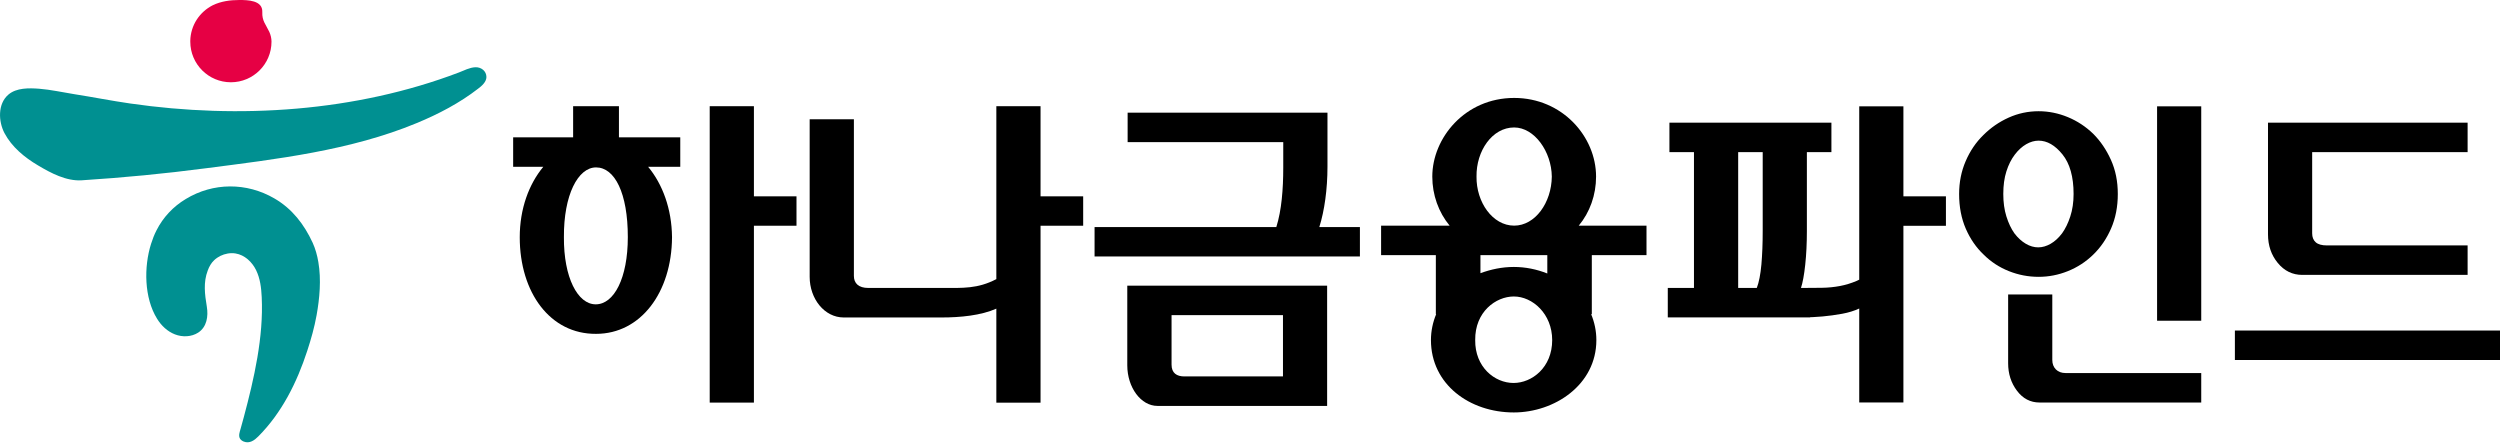
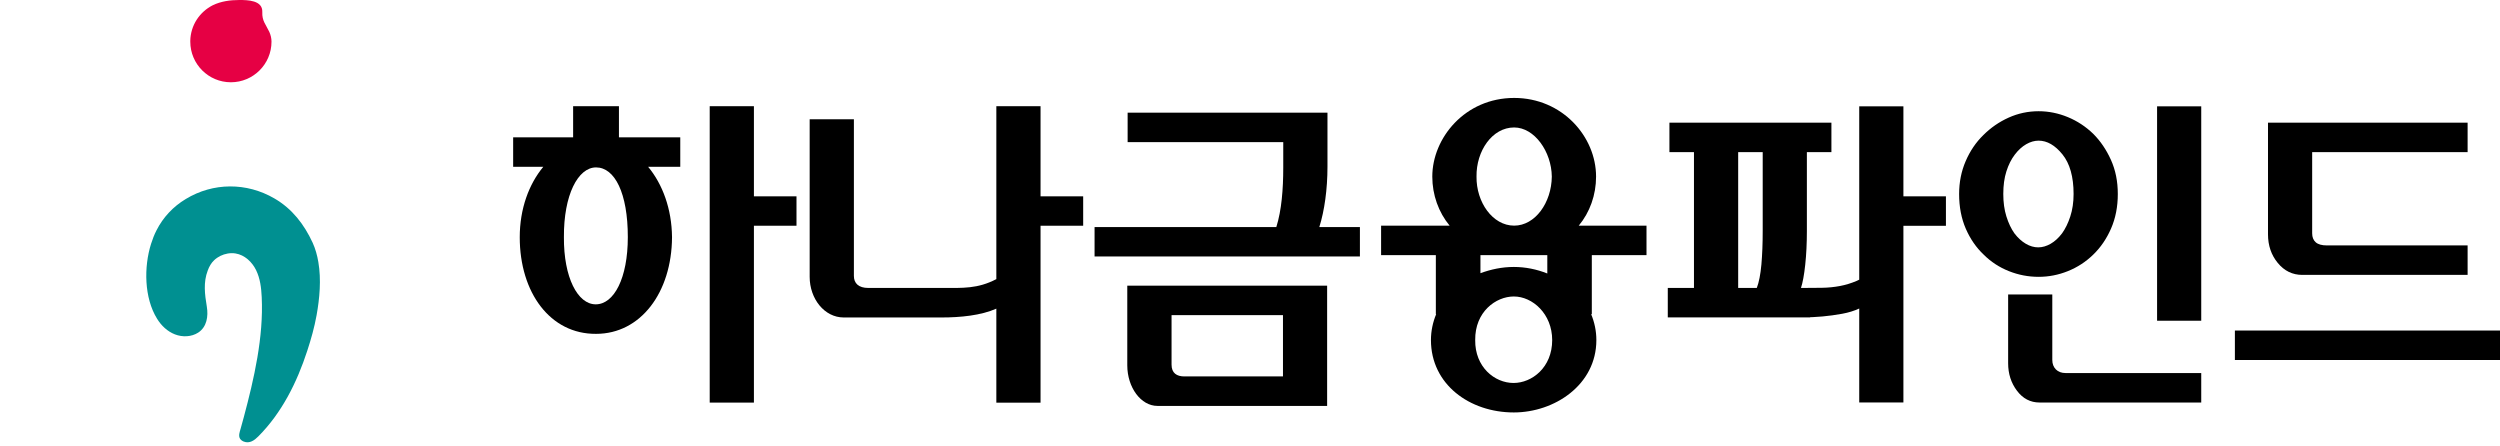
<svg xmlns="http://www.w3.org/2000/svg" width="196" height="35" viewBox="0 0 196 35" fill="none">
  <g clip-path="url(#clip0_218_244)">
    <path d="M24.958 20.545C24.871 20.017 24.726 19.503 24.513 19.032C23.844 17.588 22.909 16.367 21.514 15.558C19.34 14.292 16.713 14.296 14.562 15.604C13.585 16.189 12.787 17.037 12.274 18.051C12.095 18.393 11.958 18.758 11.84 19.127C11.274 20.925 11.297 23.35 12.316 24.992C12.646 25.532 13.129 25.988 13.718 26.216C14.304 26.444 15.007 26.418 15.535 26.079C16.219 25.635 16.341 24.795 16.215 24.042C16.056 23.08 15.93 22.141 16.288 21.206C16.398 20.906 16.558 20.617 16.79 20.401C16.93 20.264 17.094 20.157 17.268 20.066C17.637 19.887 18.063 19.804 18.47 19.872C19.18 19.986 19.766 20.537 20.081 21.187C20.397 21.834 20.484 22.567 20.518 23.289C20.67 26.429 19.922 29.679 19.116 32.697C19.036 33.009 18.952 33.317 18.861 33.624C18.793 33.864 18.675 34.168 18.823 34.4C18.892 34.499 18.99 34.571 19.104 34.617C19.568 34.803 19.952 34.518 20.26 34.206C22.103 32.351 23.286 29.968 24.088 27.505C24.388 26.593 24.65 25.657 24.821 24.711C25.057 23.403 25.194 21.917 24.958 20.545Z" fill="#009091" />
-     <path d="M38.136 6.04C38.136 5.565 37.718 5.253 37.27 5.272C36.814 5.291 36.392 5.523 35.974 5.683C27.881 8.762 18.747 9.347 10.217 8.115C8.758 7.906 7.279 7.61 5.816 7.382C4.896 7.237 3.987 7.028 3.064 6.956C2.277 6.899 1.292 6.872 0.654 7.42C-0.19 8.146 -0.129 9.522 0.35 10.434C0.924 11.521 1.927 12.346 2.972 12.962C3.987 13.57 5.2 14.212 6.405 14.136C9.666 13.927 12.916 13.616 16.159 13.19C21.685 12.475 27.478 11.803 32.667 9.651C34.362 8.952 36.038 8.077 37.494 6.945C37.756 6.751 38.136 6.424 38.136 6.04Z" fill="#009091" />
    <path d="M14.919 3.265C14.919 5.025 16.345 6.45 18.101 6.45C19.857 6.45 21.286 5.025 21.286 3.265C21.286 3.003 21.222 2.741 21.115 2.501C20.845 1.923 20.534 1.642 20.564 0.946C20.606 0.015 19.409 0 18.762 0C18.059 0 17.318 0.099 16.675 0.414C16.166 0.673 15.733 1.064 15.425 1.539C15.106 2.03 14.931 2.608 14.919 3.189V3.265Z" fill="#E60044" />
    <path d="M44.933 10.765V8.324H48.525V10.765H53.333V13.076H50.813C51.942 14.437 52.664 16.364 52.687 18.599C52.661 22.94 50.224 26.174 46.731 26.174C43.135 26.201 40.748 22.94 40.748 18.599C40.748 16.368 41.466 14.437 42.595 13.076H40.231V10.765H44.933ZM46.731 13.125C45.317 13.125 44.188 15.28 44.211 18.595C44.188 21.754 45.29 23.86 46.704 23.86C48.141 23.86 49.221 21.807 49.221 18.595C49.224 15.132 48.194 13.125 46.731 13.125ZM59.107 17.694V31.564H55.641V8.324H59.107V15.391H62.445V17.698H59.107V17.694Z" fill="black" />
    <path d="M68.07 22.575H73.901C75.467 22.575 76.649 22.651 78.113 21.883V8.324H81.579V15.391H84.921V17.698H81.579V31.568H78.113V24.198C76.908 24.734 75.288 24.89 73.825 24.89H66.147C64.634 24.89 63.478 23.422 63.478 21.704V9.351H66.945V21.625C66.941 22.218 67.325 22.575 68.07 22.575Z" fill="black" />
    <path d="M100.064 17.8C100.478 16.489 100.607 14.82 100.607 13.148V11.145H88.406V8.834H104.074V13.072C104.074 14.82 103.842 16.512 103.435 17.8H106.617V20.108H85.814V17.8H100.064ZM104.047 22.396V31.823H90.74C89.455 31.823 88.379 30.386 88.379 28.637V22.396H104.047ZM91.85 24.707V28.588C91.85 29.253 92.26 29.512 92.853 29.512H100.585V24.707H91.85Z" fill="black" />
    <path d="M118.709 7.678C122.483 7.678 125.132 10.711 125.132 13.847C125.132 15.28 124.646 16.645 123.772 17.694H129.086V20.005H124.798V24.631H124.745C125.003 25.251 125.155 25.942 125.155 26.661C125.155 30.177 121.867 32.336 118.682 32.336C115.215 32.336 112.186 30.131 112.186 26.661C112.186 25.942 112.338 25.251 112.596 24.631H112.57V20.005H108.278V17.694H113.653C112.783 16.641 112.292 15.28 112.292 13.847C112.292 10.814 114.862 7.678 118.709 7.678ZM118.686 23.244C117.272 23.244 115.63 24.449 115.656 26.661C115.63 28.767 117.169 30.025 118.663 30.025C120.1 30.025 121.692 28.816 121.692 26.661C121.689 24.605 120.149 23.244 118.686 23.244ZM118.709 9.993C116.987 9.993 115.728 11.84 115.759 13.844C115.732 15.847 117.017 17.69 118.709 17.69C120.354 17.69 121.639 15.896 121.662 13.844C121.639 11.894 120.305 9.993 118.709 9.993ZM121.305 20.005H116.067V21.419C116.888 21.115 117.762 20.929 118.686 20.929C119.587 20.929 120.484 21.111 121.309 21.442V20.005H121.305Z" fill="black" />
    <path d="M130.883 11.928V9.617H143.583V11.928H141.659V18.112C141.659 19.07 141.617 19.952 141.53 20.754C141.443 21.56 141.332 22.164 141.196 22.575H141.914V24.886H130.754V22.575H132.807V11.928H130.883ZM136.269 22.575H137.733C137.904 22.13 138.022 21.518 138.094 20.739C138.162 19.96 138.196 19.085 138.196 18.108V11.928H136.273V22.575H136.269ZM139.477 22.575H141.272C141.819 22.575 142.336 22.571 142.826 22.563C143.313 22.556 143.788 22.51 144.252 22.423C144.696 22.339 145.133 22.206 145.559 22.024C145.985 21.845 146.414 21.575 146.844 21.214V23.472C146.243 24.034 145.438 24.415 144.419 24.601C143.4 24.787 142.37 24.882 141.329 24.882H139.481V22.575H139.477ZM149.227 17.698V31.553H145.764V8.336H149.227V15.391H152.561V17.702H149.227V17.698Z" fill="black" />
    <path d="M159.825 8.72C160.612 8.72 161.379 8.876 162.121 9.183C162.866 9.491 163.527 9.928 164.109 10.491C164.675 11.057 165.135 11.734 165.496 12.532C165.857 13.327 166.036 14.22 166.036 15.212C166.036 16.204 165.861 17.101 165.511 17.907C165.161 18.713 164.694 19.397 164.112 19.96C163.531 20.526 162.869 20.956 162.124 21.256C161.379 21.556 160.615 21.704 159.829 21.704C159.023 21.704 158.247 21.556 157.495 21.256C156.742 20.956 156.084 20.526 155.518 19.96C154.937 19.412 154.469 18.736 154.119 17.934C153.77 17.132 153.595 16.223 153.595 15.212C153.595 14.288 153.766 13.429 154.108 12.635C154.45 11.84 154.91 11.16 155.491 10.594C156.073 10.012 156.734 9.556 157.479 9.221C158.221 8.887 159.004 8.72 159.825 8.72ZM159.825 11.027C159.502 11.027 159.175 11.122 158.852 11.308C158.529 11.495 158.228 11.768 157.955 12.129C157.681 12.49 157.464 12.924 157.301 13.437C157.137 13.95 157.058 14.539 157.058 15.208C157.058 15.858 157.137 16.444 157.301 16.968C157.464 17.489 157.673 17.93 157.928 18.291C158.202 18.652 158.502 18.922 158.825 19.112C159.148 19.302 159.475 19.393 159.798 19.393C160.121 19.393 160.448 19.298 160.771 19.112C161.094 18.926 161.395 18.652 161.668 18.291C161.927 17.93 162.14 17.493 162.311 16.968C162.482 16.447 162.569 15.862 162.569 15.208C162.569 13.859 162.276 12.821 161.695 12.103C161.117 11.388 160.494 11.027 159.825 11.027ZM161.931 29.246H172.577V31.557H159.901C159.182 31.557 158.593 31.249 158.129 30.633C157.666 30.017 157.438 29.299 157.438 28.478V23.088H160.9V28.219C160.9 28.527 160.995 28.774 161.182 28.964C161.372 29.151 161.623 29.246 161.931 29.246ZM172.577 8.336V25.144H169.115V8.336H172.577Z" fill="black" />
    <path d="M175.215 25.912H196V28.223H175.215V25.912ZM177.808 9.617H193.461V11.928H181.274V18.291C181.274 18.599 181.369 18.834 181.556 18.998C181.742 19.161 182.035 19.241 182.426 19.241H193.461V21.552H180.503C179.735 21.552 179.092 21.241 178.579 20.617C178.066 19.994 177.811 19.245 177.811 18.371V9.617H177.808Z" fill="black" />
  </g>
  <defs>
    <clipPath id="clip0_218_244">
      <rect width="196" height="34.67" fill="white" />
    </clipPath>
  </defs>
</svg>